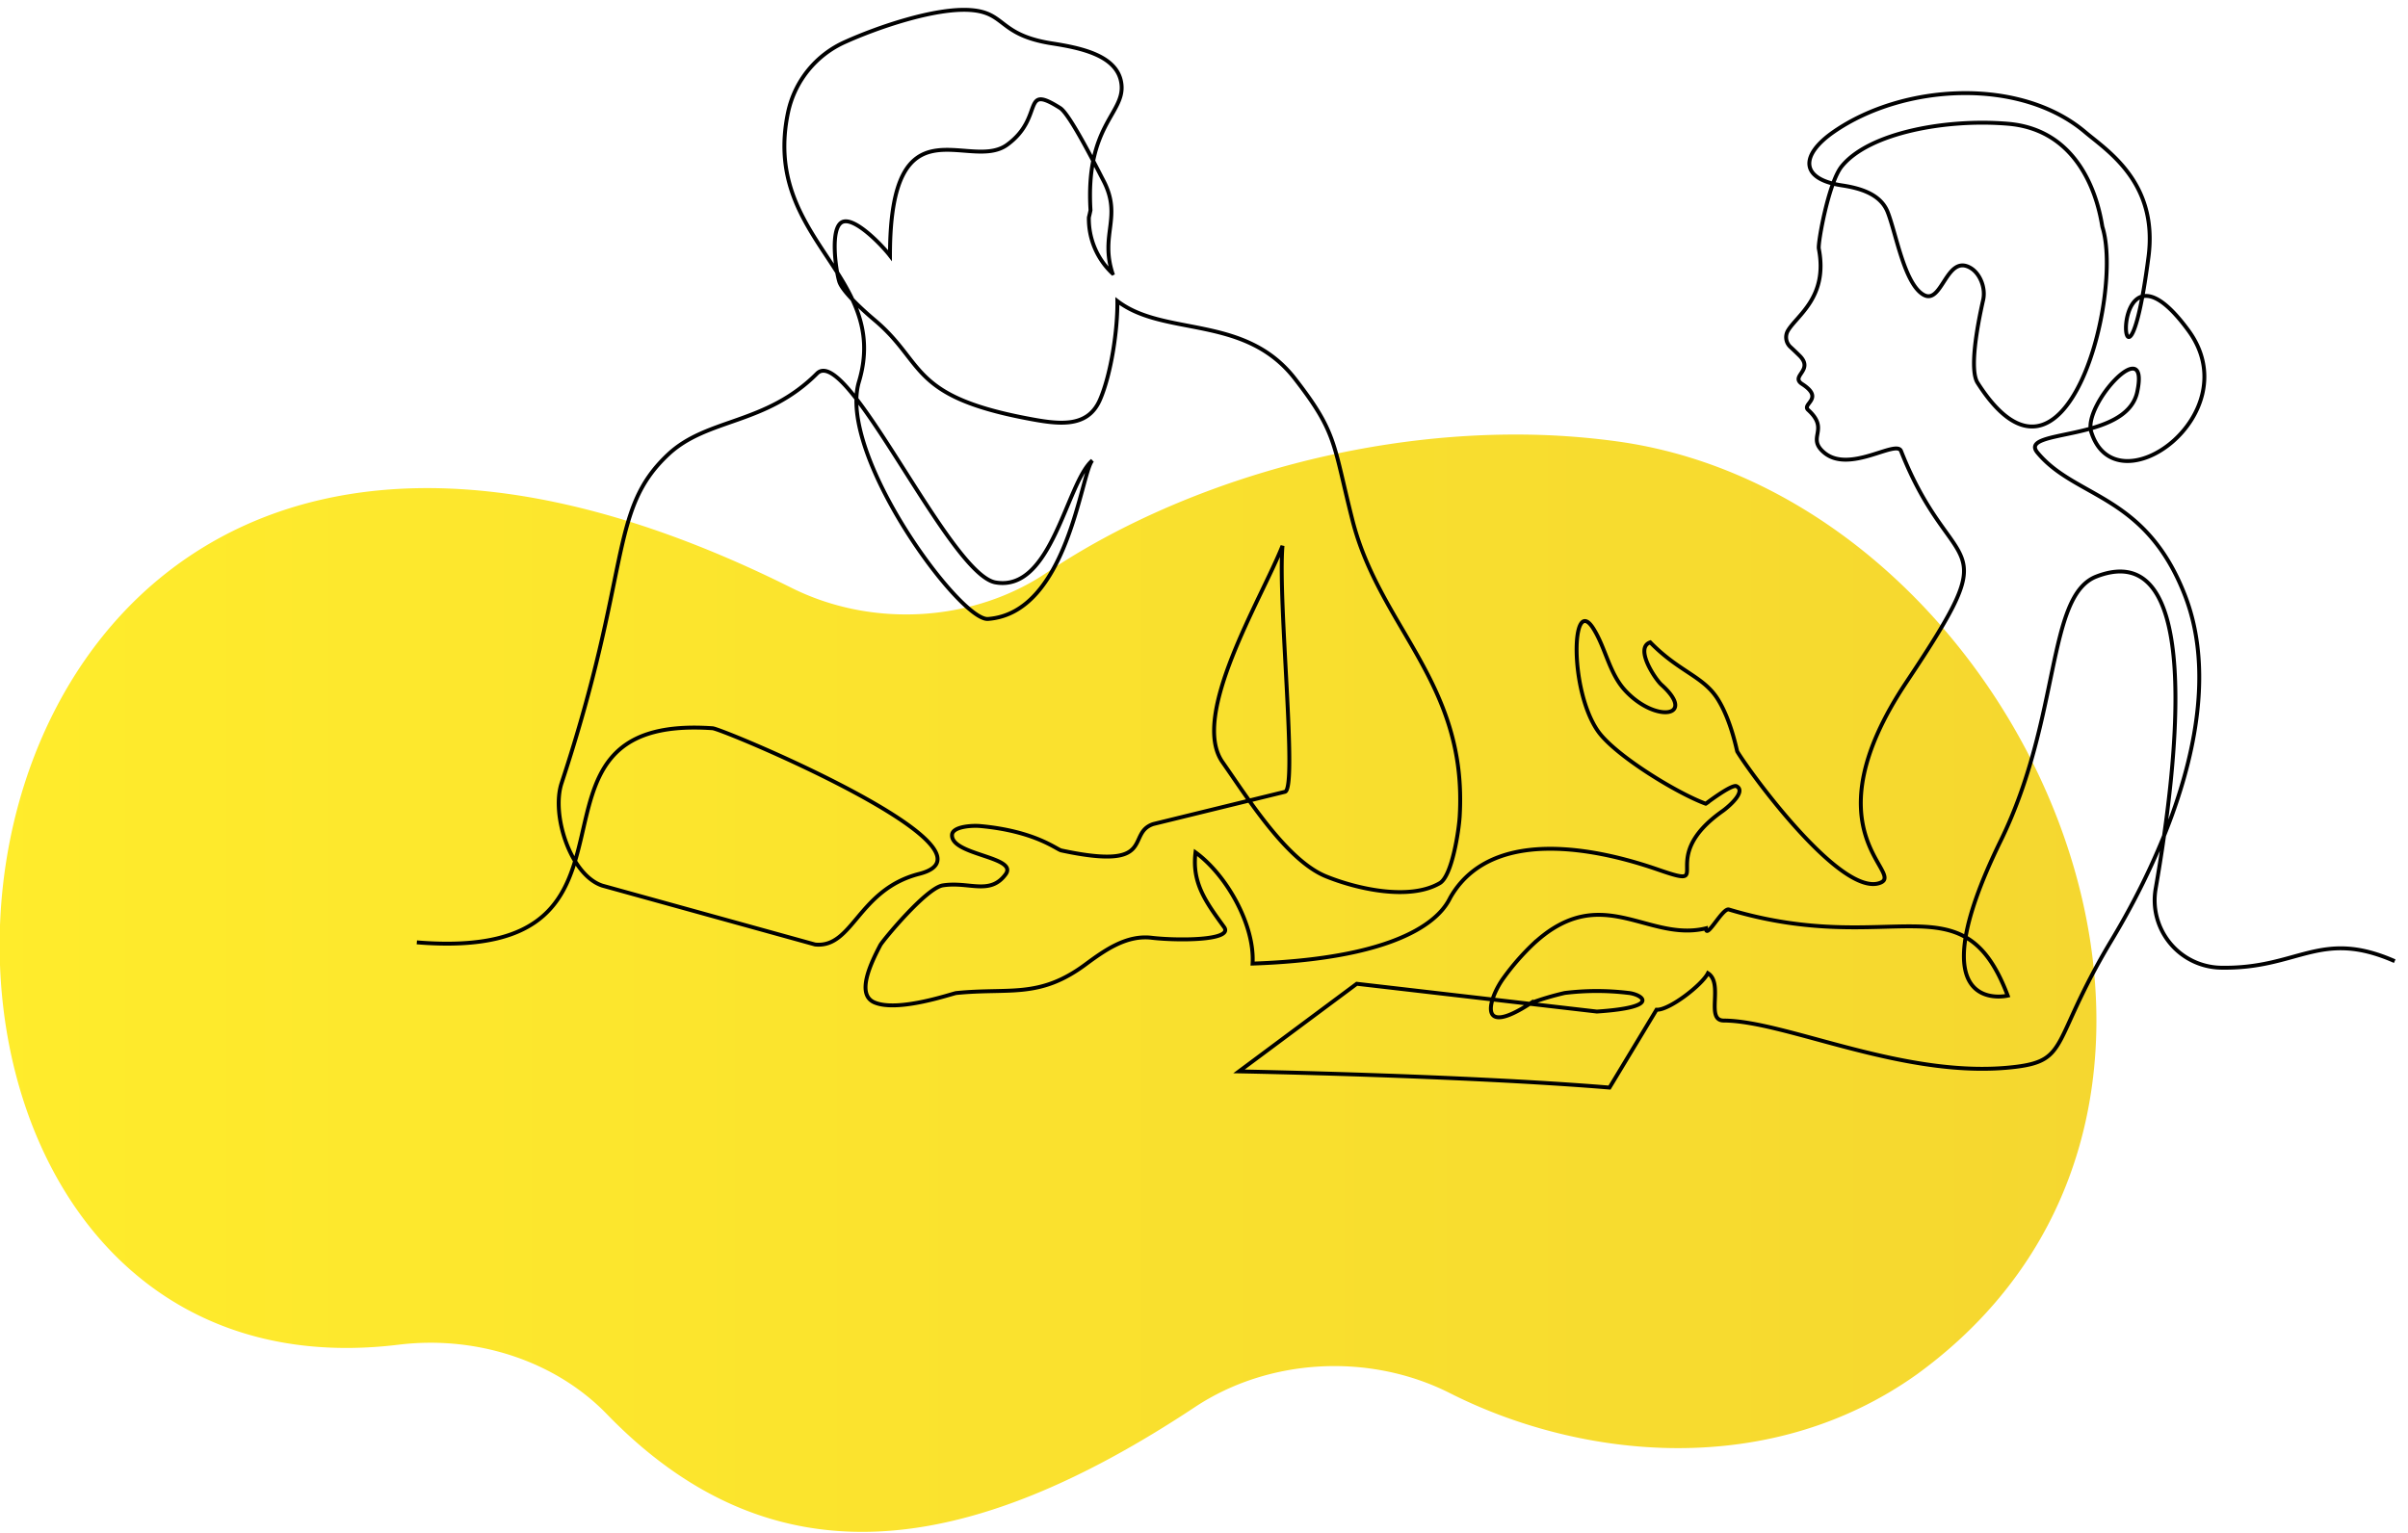
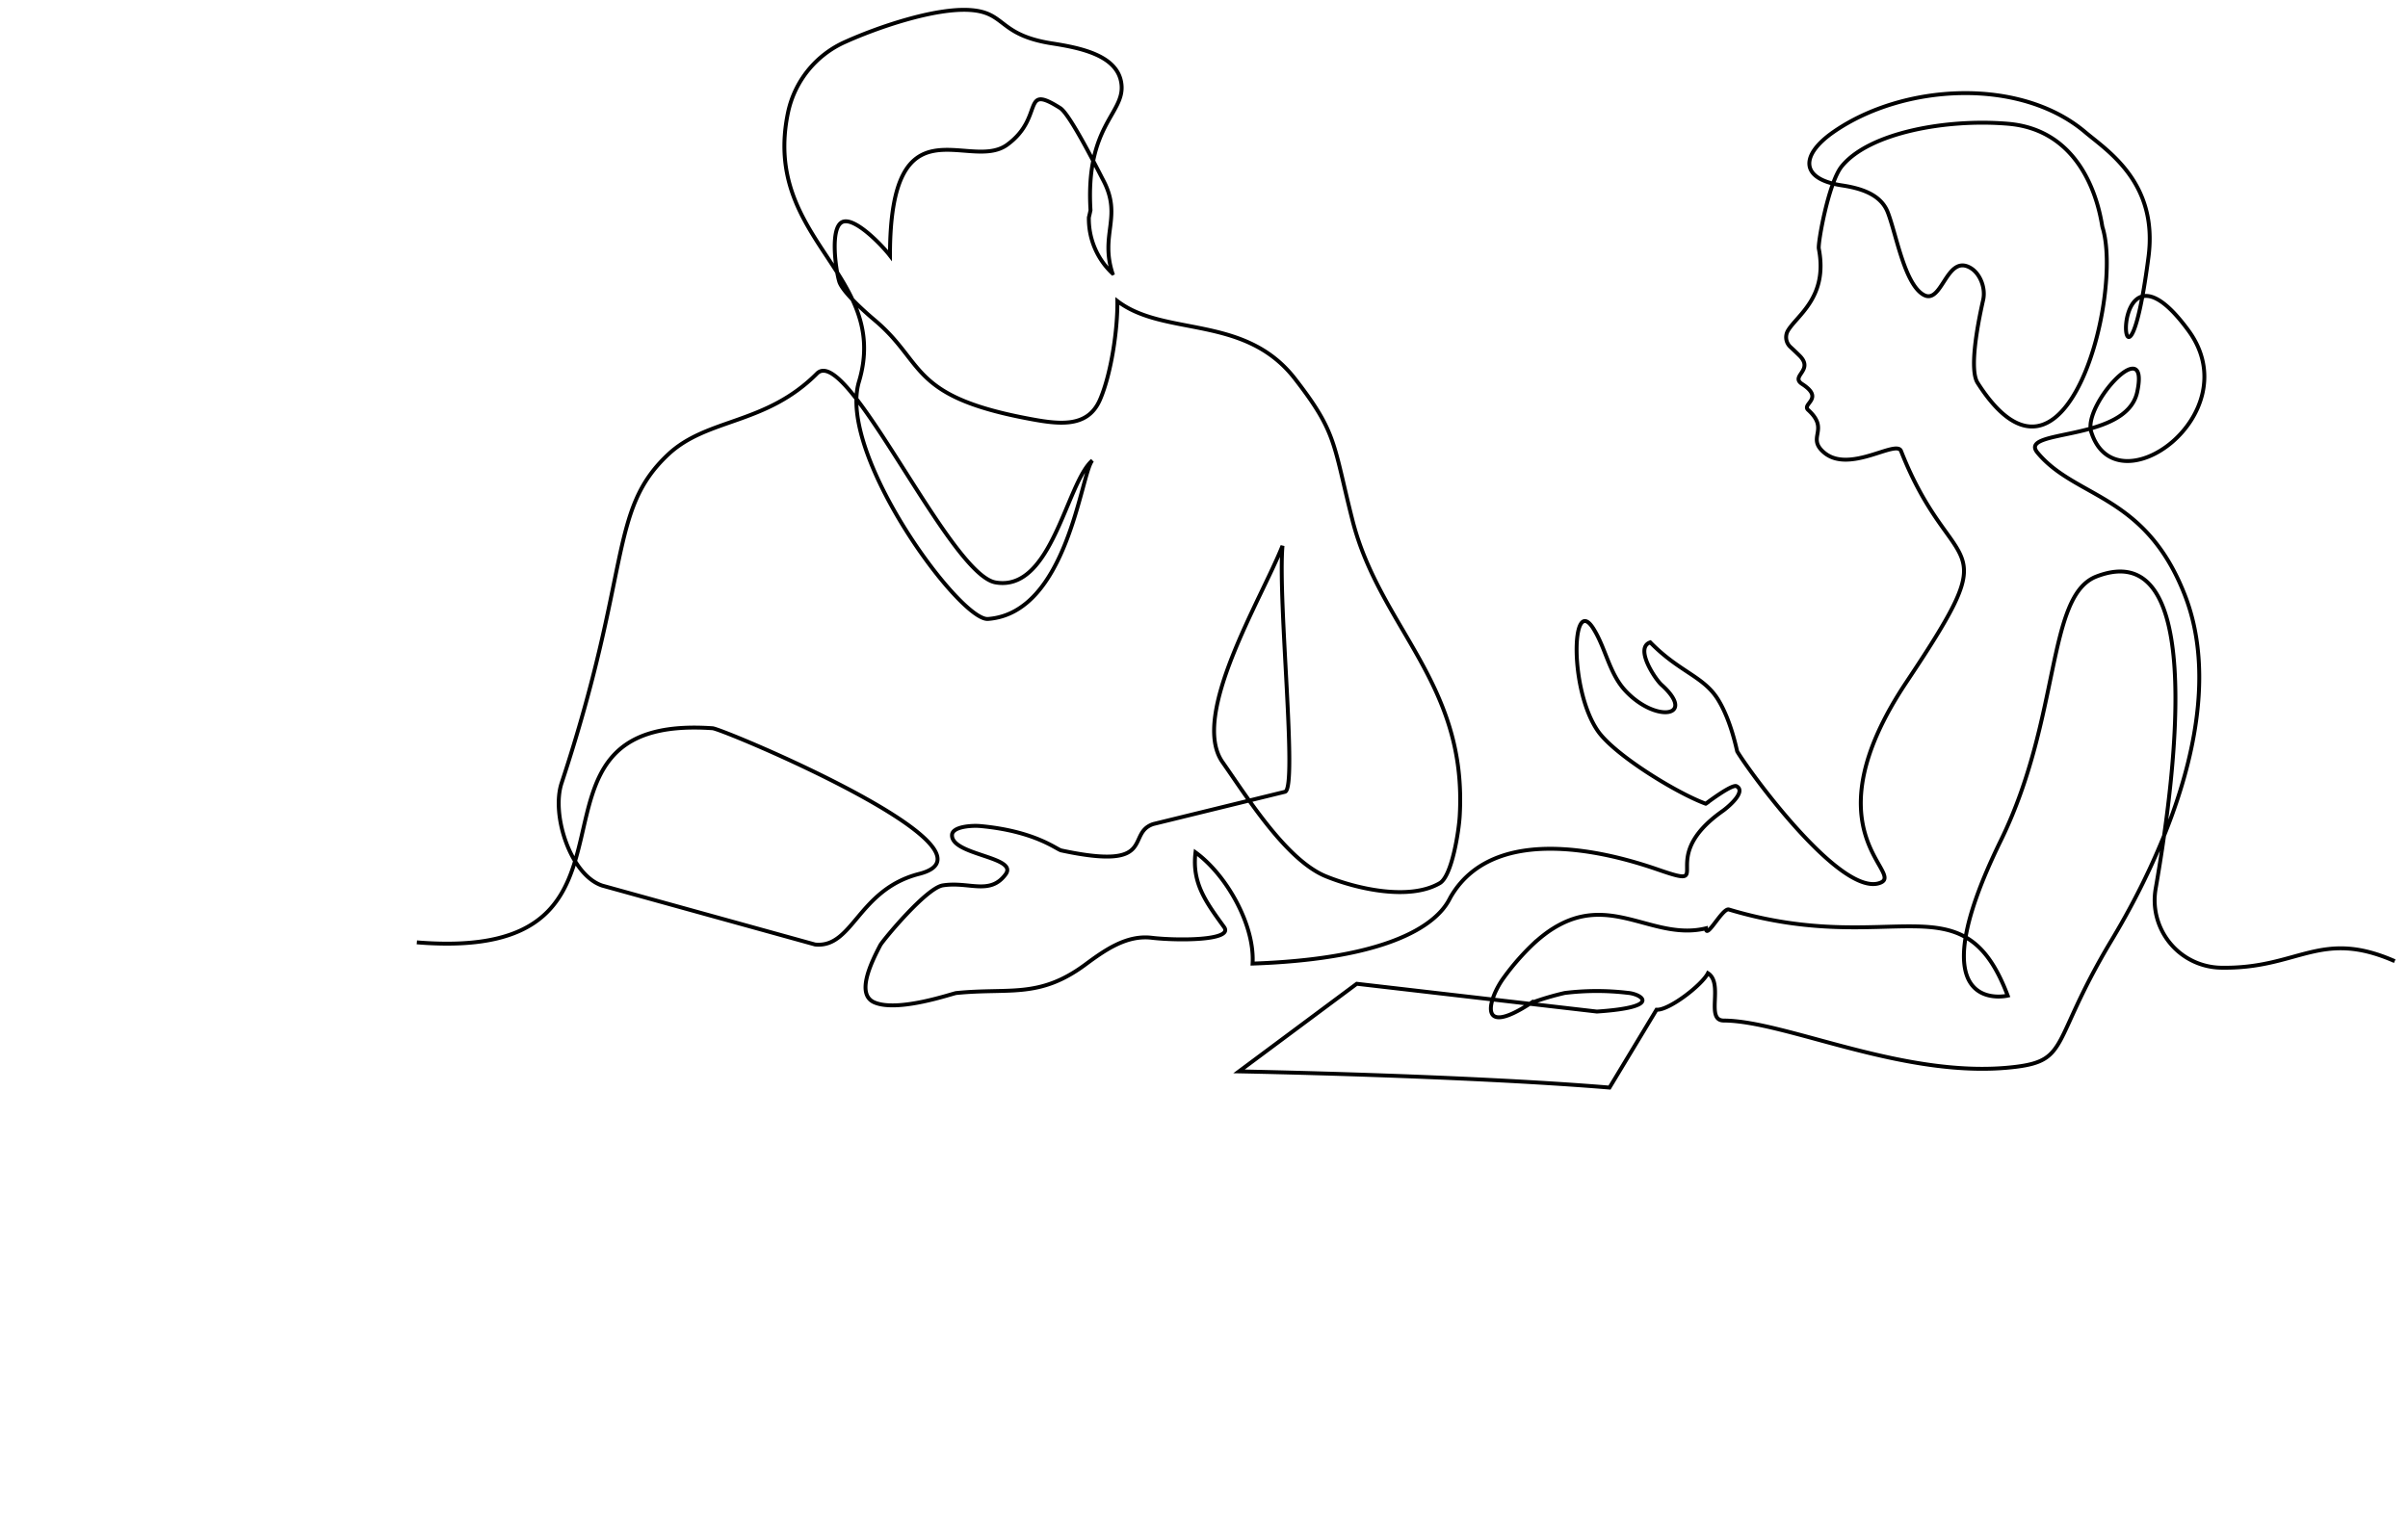
<svg xmlns="http://www.w3.org/2000/svg" width="617" height="393" viewBox="0 0 617 393">
  <style>
  path.line { stroke: #000; }
  @media (prefers-color-scheme: dark) {
    path.line { stroke: #fff; }
  }
  </style>
  <defs>
    <linearGradient id="linear-gradient" x1="0%" y1="0%" x2="100%" y2="0%">
      <stop offset="0%" stop-color="#ffec2c" />
      <stop offset="100%" stop-color="#f4d530" />
    </linearGradient>
  </defs>
-   <path class="oval" d="M318.191,1324.779c-18.887,12.689-44.678,14.225-65.362,3.895-133.066-66.459-198.93,9.078-202.743,84.616-2.977,58.965,31.857,117.931,102.05,109.353,20.1-2.456,40.245,4.251,53.349,17.786,42.792,44.2,92.682,36.634,150.724-1.816,18.966-12.563,44.735-13.959,65.331-3.539,33.587,16.994,81.777,22.163,119.637-4.838,95.985-69.778,27.7-224.391-76.437-239.053a190.024,190.024,0,0,0-26.486-1.81c-43.251,0-87.847,13.76-120.063,35.4" transform="translate(-50 -1178)" fill="url(#linear-gradient)" />
  <path class="line" d="M776.6,1312.344c-19.188-8.443-24.624,2.064-44.608,1.675a17.293,17.293,0,0,1-16.645-20.273c5.787-33.222,12.162-90.513-15.169-80-12.851,4.943-9.059,36.083-24.551,67.759-22.2,45.394,1.807,39.676,1.807,39.676-11.535-30.566-29.277-9.427-71.444-22.076-1.632-.49-5.839,7.883-5.878,4.82-12.739,3.1-23.105-7.844-36.614-1.367a27.831,27.831,0,0,0-4.925,3.074q-1.344,1.035-2.734,2.325a62.194,62.194,0,0,0-7.538,8.635c-3.75,5.079-7.188,15.791,7.027,6.448a71.8,71.8,0,0,1,8.6-2.542,67.632,67.632,0,0,1,16.26-.02c3.18.268,9.209,3.637-8.019,4.783l-61.528-7.121-30.172,22.455s57.5,1.046,94.935,4.15l12.047-19.955c3.184.2,11.637-6.323,13.169-9.359,4.13,2.619-.738,12.113,4.044,12.134,16.142.072,46.892,15.332,74.9,11.853,13.458-1.673,9.125-6.375,23.685-31.1,3.239-5.5,33.58-53.578,19.612-89.691-10.109-26.139-28.069-24.841-37.812-36.634-5.115-6.19,22.808-2.536,25.575-15.556,3.29-15.488-13.961,3.3-11.8,10.228,6.294,20.193,40.664-4.469,24.914-25.963-22.292-30.421-16.784,31.47-10.228-18.882,2.476-19.015-10.486-27.121-16.26-31.995-16.714-14.108-46.532-12.411-64.4-.039-8.485,5.875-8.819,12.079,2.092,13.727,4.642.7,9.9,2.2,11.731,6.827,2.171,5.5,4.27,18.373,9.175,21.2,4.785,2.76,5.844-10.46,12.021-6.9,2.534,1.462,3.956,5.227,3.276,8.225-1.738,7.661-3.459,18.068-1.431,21.249,22.554,35.363,37.393-22.754,32-39.9-.309-.98-2.719-24.64-24.127-26.488-15.655-1.351-35.664,2.217-42.7,10.924-3.361,4.157-6.132,19.637-5.851,21.09,2.4,12.421-5.529,17-7.919,21.005a3.367,3.367,0,0,0,.6,4.144c1.168,1.072,2.394,2.277,2.572,2.467,3.391,3.636-2.642,5.05.479,7.073,5.818,3.771-.207,5.054,1.545,6.649,5.643,5.142-.58,6.98,4.076,10.914,6.486,5.48,18.516-3.443,19.712-.4,13.341,33.9,27.721,19.778,1.415,59.179-25.527,38.233-.473,48.87-6.652,51.448-9.919,4.138-33.535-28.264-36.718-33.593-.078.065-1.46-7.677-4.9-13.278-3.741-6.087-9.884-7.021-17.405-14.719-4.092,1.417,1.267,9.429,2.875,10.873,9.143,8.209-1.414,9.9-9.227,1.547-4.186-4.475-5.043-10.948-8.252-16-5.611-8.823-6.148,15.816,1.206,26.331,4.277,6.114,20.111,15.858,27.632,18.619-.184.129,6.683-5.119,7.865-4.5,2.634,1.376-2.242,5.434-3.552,6.359-17.538,12.385-1.406,20.25-16.1,15.172-7.388-2.553-41.314-14.136-53.56,6.811-1.055,1.8-5.943,15.577-50.78,17.122.6-9.822-6.661-22.721-14.626-28.5-.951,7.888,2.663,12.7,7.322,19.138,2.562,3.54-12.185,3.508-18.543,2.748s-11.825,3.025-16.97,6.839c-11.933,8.847-19.486,5.939-33.115,7.323-.911.093-14.913,5.02-20.984,2.4-4.77-2.056-.875-10.09,1.538-14.69.56-1.068,11.706-14.625,16.011-15.3,6.716-1.056,12.056,2.643,16.086-2.832,3.354-4.557-14.048-4.879-13.729-10.126.131-2.147,5.146-2.443,7.288-2.244,14.051,1.305,19.493,5.988,20.706,6.249,24.825,5.318,16.378-4.369,23.581-6.771l33.762-8.27c3.238-1.08-1.9-48.791-.662-63.029-5.357,13.556-23.753,43.5-15.372,55.427,6.332,9.011,16.35,25.159,26.555,29.3,7.739,3.141,21.268,6.293,29.115,1.724,3.14-1.829,4.877-13.412,5.1-17.04,2.074-34.167-20.46-48.324-27.481-76.024-5-19.744-3.942-22.321-14.74-36.233-12.862-16.573-33.443-10.661-45.492-19.893.1,7.251-1.571,18.65-4.456,25.3-3.248,7.489-10.88,6.271-19.1,4.683-29.844-5.766-25.7-14.233-38.635-25.1-2.18-1.832-8.278-7.184-9.08-9.917-.965-3.29-2.325-13.64.731-15.194s10.188,5.865,12.276,8.584c0-40.816,20.3-21.33,30.024-28.413s3.426-15.847,13.59-9.408c2.562,1.624,9.642,15.856,11.055,18.541,4.916,9.346-.906,13.785,2.346,23.832a19.171,19.171,0,0,1-6.049-14.345c.132-.54.264-1.081.419-1.849-1.325-21.7,8.714-24.725,7.943-32.194s-10.409-9.391-17.827-10.557c-13.825-2.171-11.735-7.946-20.978-8.554-9.052-.6-23.692,4.432-31.961,8.16a25.591,25.591,0,0,0-14.684,18.111c-6.825,32.554,26.422,41.515,18.175,69.005-5.579,18.6,25.851,61.334,33.068,60.794,20.47-1.534,23.815-37.493,26.735-40.623-6.68,5.723-10.315,33.8-24.814,31.259-11.936-2.093-37.987-61.317-45.739-53.546-13.234,13.264-28.081,11.317-38.132,20.746-15.383,14.431-9.25,29.509-27.312,84.231-2.691,8.153,2.272,23.556,10.417,26.274l54.557,15.1c9.723.958,10.922-14.082,26.679-18.111,23.714-6.063-50.173-37.125-52.98-37.319-56.1-3.871-8.368,60.381-75.767,54.874" transform="translate(-163 -1066)" fill="none" stroke-width="1" />
</svg>